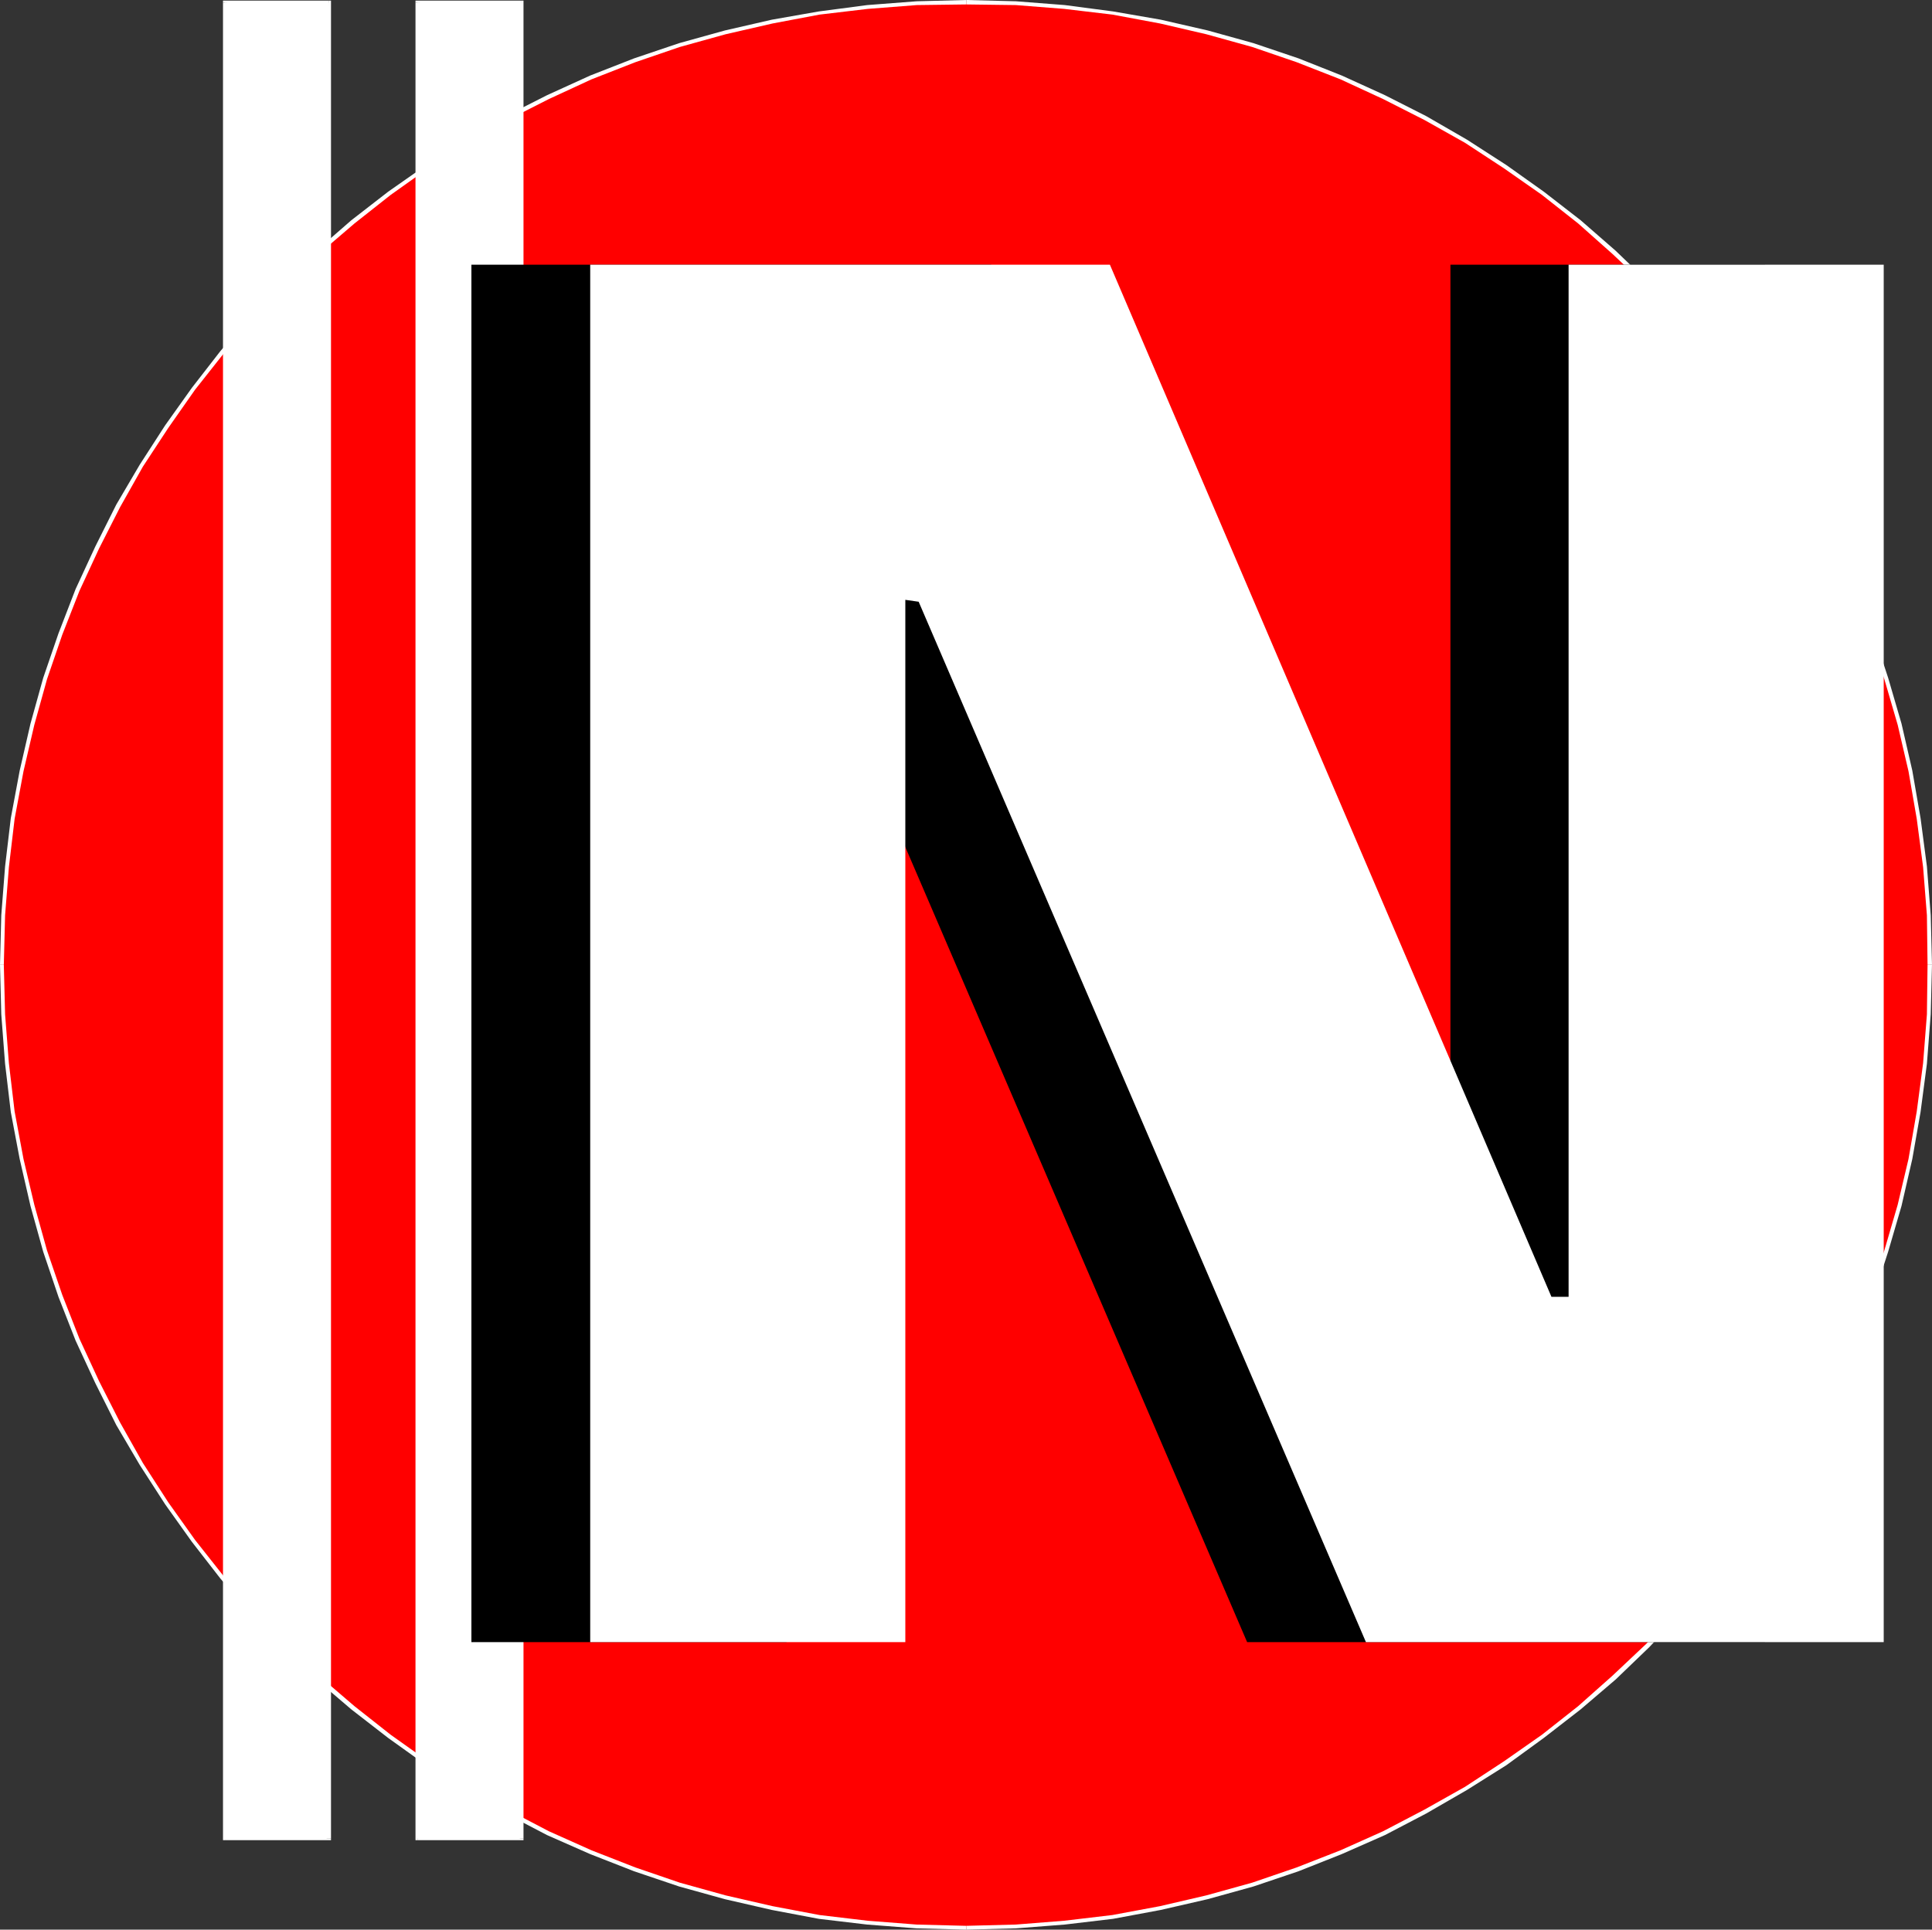
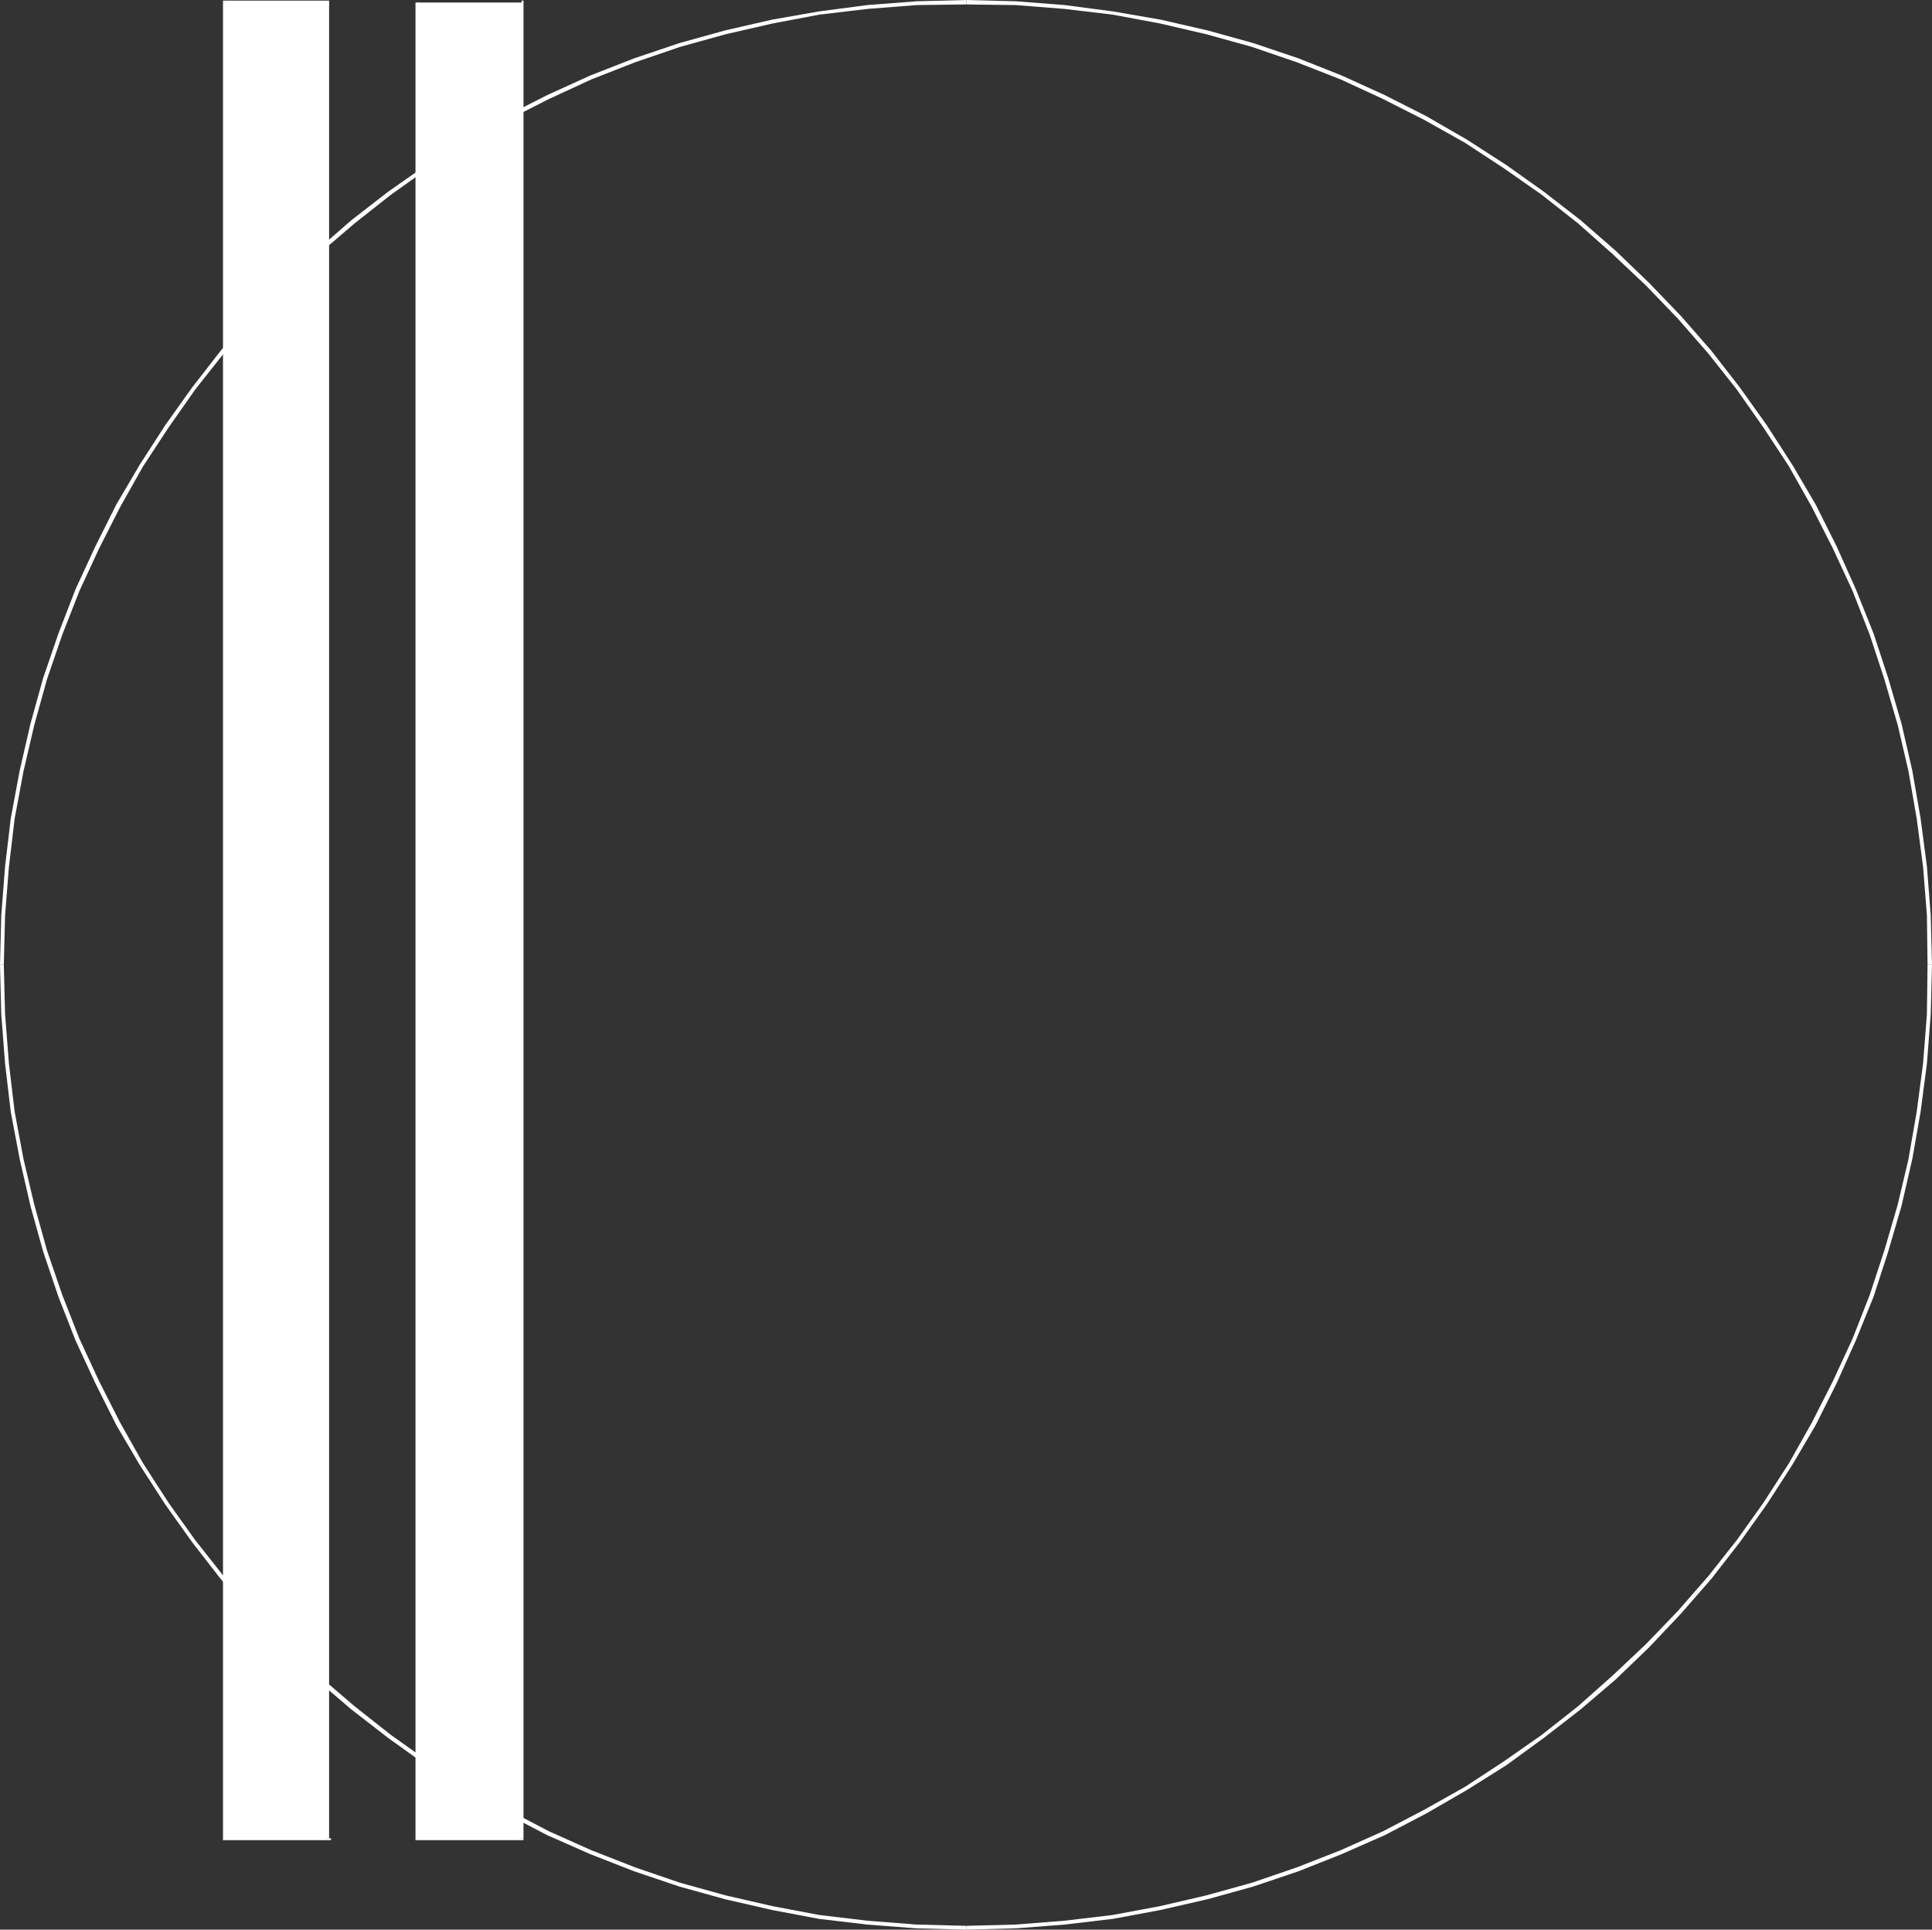
<svg xmlns="http://www.w3.org/2000/svg" xmlns:ns1="http://sodipodi.sourceforge.net/DTD/sodipodi-0.dtd" xmlns:ns2="http://www.inkscape.org/namespaces/inkscape" version="1.0" width="130.066mm" height="129.938mm" id="svg17" ns1:docname="Circle N.wmf">
  <rect width="100%" height="100%" fill="#333333" stroke="none" />
  <ns1:namedview id="namedview17" pagecolor="#ffffff" bordercolor="#000000" borderopacity="0.25" ns2:showpageshadow="2" ns2:pageopacity="0.0" ns2:pagecheckerboard="0" ns2:deskcolor="#d1d1d1" ns2:document-units="mm" />
  <defs id="defs1">
    <pattern id="WMFhbasepattern" patternUnits="userSpaceOnUse" width="6" height="6" x="0" y="0" />
  </defs>
-   <path style="fill:#ff0000;fill-opacity:1;fill-rule:evenodd;stroke:none" d="m 245.874,490.62 12.609,-0.323 12.447,-0.969 12.286,-1.454 12.124,-2.262 11.801,-2.746 11.639,-3.231 11.316,-3.877 11.154,-4.362 10.831,-4.846 10.669,-5.493 10.184,-5.977 10.022,-6.3 9.538,-6.785 9.376,-7.27 8.891,-7.754 8.568,-8.239 8.083,-8.4 7.598,-8.885 7.274,-9.208 6.951,-9.693 6.304,-9.854 5.981,-10.339 5.335,-10.501 4.85,-10.824 4.526,-11.147 3.718,-11.47 3.395,-11.631 2.748,-11.793 2.101,-12.116 1.617,-12.278 0.97,-12.439 0.323,-12.601 -0.323,-12.601 -0.97,-12.439 -1.617,-12.278 -2.101,-11.955 -2.748,-11.955 -3.395,-11.631 -3.718,-11.308 -4.526,-11.147 -4.85,-10.824 -5.335,-10.662 -5.981,-10.339 -6.304,-9.854 -6.951,-9.693 -7.274,-9.208 -7.598,-8.885 -8.083,-8.4 -8.568,-8.239 -8.891,-7.593 -9.376,-7.27 -9.538,-6.947 L 372.934,36.025 362.75,30.048 352.08,24.717 341.25,19.709 330.096,15.347 318.78,11.47 307.141,8.239 295.34,5.493 283.216,3.393 270.931,1.777 258.483,0.808 245.874,0.485 233.265,0.808 l -12.447,0.969 -12.286,1.615 -12.124,2.1 -11.801,2.746 -11.801,3.231 -11.316,3.877 -11.154,4.362 -10.831,5.008 -10.669,5.331 -10.184,5.977 -10.022,6.3 -9.538,6.947 -9.214,7.27 -9.053,7.593 -8.406,8.239 -8.244,8.4 -7.598,8.885 -7.274,9.208 -6.951,9.693 -6.304,9.854 -5.981,10.339 -5.335,10.662 -5.011,10.824 -4.365,11.147 -3.88,11.308 -3.233,11.631 -2.748,11.955 -2.263,11.955 -1.455,12.278 -0.97,12.439 -0.323,12.601 0.323,12.601 0.97,12.439 1.455,12.278 2.263,12.116 2.748,11.793 3.233,11.631 3.88,11.47 4.365,11.147 5.011,10.824 5.335,10.501 5.981,10.339 6.304,9.854 6.951,9.693 7.274,9.208 7.598,8.885 8.244,8.4 8.406,8.239 9.053,7.754 9.214,7.27 9.538,6.785 10.022,6.3 10.184,5.977 10.669,5.493 10.831,4.846 11.154,4.362 11.316,3.877 11.801,3.231 11.801,2.746 12.124,2.262 12.286,1.454 12.447,0.969 z" id="path1" />
  <path style="fill:#ffffff;fill-opacity:1;fill-rule:evenodd;stroke:none" d="m 490.455,245.552 v 0 l -0.162,12.601 -0.97,12.439 -1.617,12.278 -2.101,12.116 -2.748,11.631 -3.395,11.631 -3.718,11.308 -4.365,11.147 -5.011,10.824 -5.335,10.501 -5.82,10.339 -6.466,10.016 -6.789,9.531 -7.274,9.208 -7.759,8.885 -8.083,8.4 -8.568,8.077 -8.729,7.754 -9.214,7.27 -9.699,6.785 -9.861,6.462 -10.346,5.816 -10.507,5.493 -10.831,4.846 -11.154,4.362 -11.316,3.877 -11.639,3.231 -11.801,2.746 -12.124,2.262 -12.286,1.454 -12.286,0.969 -12.609,0.323 v 0.969 l 12.609,-0.323 12.447,-0.969 12.286,-1.454 12.124,-2.262 11.962,-2.746 11.639,-3.231 11.477,-3.877 10.992,-4.362 10.992,-4.846 10.507,-5.493 10.346,-5.977 10.022,-6.3 9.538,-6.947 9.376,-7.27 8.891,-7.593 8.568,-8.239 8.083,-8.562 7.759,-8.885 7.274,-9.37 6.789,-9.531 6.466,-10.016 5.981,-10.178 5.335,-10.662 4.85,-10.824 4.526,-11.147 3.718,-11.47 3.395,-11.631 2.748,-11.955 2.101,-11.955 1.617,-12.278 0.97,-12.601 0.323,-12.601 v 0 z" id="path2" />
  <path style="fill:#ffffff;fill-opacity:1;fill-rule:evenodd;stroke:none" d="m 245.874,1.131 v 0 l 12.609,0.162 12.286,0.969 12.286,1.454 12.124,2.262 11.801,2.746 11.639,3.231 11.316,3.877 11.154,4.362 10.831,5.008 10.507,5.331 10.346,5.816 9.861,6.462 9.699,6.785 9.214,7.27 8.729,7.754 8.568,8.077 8.083,8.4 7.759,8.885 7.274,9.208 6.789,9.693 6.466,9.854 5.82,10.339 5.335,10.501 5.011,10.824 4.365,11.147 3.718,11.308 3.395,11.631 2.748,11.793 2.101,12.116 1.617,12.278 0.97,12.278 0.162,12.601 h 1.132 l -0.323,-12.601 -0.97,-12.439 -1.617,-12.278 -2.101,-12.116 -2.748,-11.955 -3.395,-11.631 -3.718,-11.308 -4.526,-11.308 -4.85,-10.824 -5.335,-10.662 -5.981,-10.178 -6.466,-10.016 -6.789,-9.531 -7.274,-9.37 -7.759,-8.885 -8.083,-8.4 -8.568,-8.239 -8.891,-7.754 -9.376,-7.27 -9.538,-6.785 -10.022,-6.462 -10.346,-5.977 L 352.404,24.232 341.411,19.224 330.419,14.862 318.942,10.985 307.303,7.754 295.34,5.008 283.216,2.908 270.931,1.292 258.483,0.323 245.874,0 v 0 z" id="path3" />
  <path style="fill:#ffffff;fill-opacity:1;fill-rule:evenodd;stroke:none" d="m 0.97,245.552 v 0 l 0.323,-12.601 0.97,-12.278 1.455,-12.278 2.263,-12.116 2.748,-11.793 3.233,-11.631 3.88,-11.308 4.365,-11.147 5.011,-10.824 5.335,-10.501 5.82,-10.339 6.466,-9.854 6.789,-9.693 7.274,-9.208 7.759,-8.885 8.083,-8.4 8.406,-8.077 9.053,-7.754 9.214,-7.27 9.538,-6.785 10.022,-6.462 10.184,-5.816 10.507,-5.331 10.831,-5.008 11.154,-4.362 11.316,-3.877 L 184.608,8.724 196.57,5.977 208.532,3.716 220.818,2.262 233.265,1.292 245.874,1.131 V 0 l -12.609,0.323 -12.609,0.969 -12.286,1.615 -11.962,2.1 -11.962,2.746 -11.639,3.231 -11.477,3.877 -11.154,4.362 -10.992,5.008 -10.507,5.331 -10.346,5.977 -9.861,6.462 -9.699,6.785 -9.376,7.27 -8.891,7.754 -8.406,8.239 -8.244,8.4 -7.759,8.885 -7.274,9.37 -6.789,9.531 -6.466,10.016 -5.981,10.178 -5.335,10.662 -5.011,10.824 -4.365,11.308 -3.88,11.308 L 7.759,184.164 5.011,196.119 2.748,208.235 1.293,220.512 0.323,232.952 0,245.552 v 0 z" id="path4" />
  <path style="fill:#ffffff;fill-opacity:1;fill-rule:evenodd;stroke:none" d="m 245.874,490.135 v 0 l -12.609,-0.323 -12.447,-0.969 -12.286,-1.454 -11.962,-2.262 -11.962,-2.746 -11.639,-3.231 -11.316,-3.877 -11.154,-4.362 -10.831,-4.846 -10.507,-5.493 -10.184,-5.816 -10.022,-6.462 -9.538,-6.785 -9.214,-7.27 -9.053,-7.754 -8.406,-8.077 -8.083,-8.4 -7.759,-8.885 -7.274,-9.208 -6.789,-9.531 L 36.372,372.367 30.552,362.028 25.218,351.528 20.207,340.704 15.842,329.557 11.962,318.249 8.729,306.617 5.981,294.986 3.718,282.87 2.263,270.592 1.293,258.153 0.97,245.552 H 0 l 0.323,12.601 0.97,12.601 1.455,12.278 2.263,11.955 2.748,11.955 3.233,11.631 3.88,11.47 4.365,11.147 5.011,10.824 5.335,10.662 5.981,10.178 6.466,10.016 6.789,9.531 7.274,9.37 7.759,8.885 8.244,8.562 8.406,8.239 8.891,7.593 9.376,7.27 9.699,6.947 9.861,6.3 10.346,5.977 10.507,5.493 10.992,4.846 11.154,4.362 11.477,3.877 11.639,3.231 11.962,2.746 11.962,2.262 12.286,1.454 12.609,0.969 12.609,0.323 v 0 z" id="path5" />
  <path style="fill:#ffffff;fill-opacity:1;fill-rule:evenodd;stroke:none" d="M 132.717,467.842 V 0.646 H 106.206 V 467.842 Z" id="path6" />
  <path style="fill:#ffffff;fill-opacity:1;fill-rule:evenodd;stroke:none" d="M 132.717,1.292 132.232,0.646 V 467.842 h 0.97 V 0.646 l -0.485,-0.485 0.485,0.485 V 0.162 h -0.485 z" id="path7" />
-   <path style="fill:#ffffff;fill-opacity:1;fill-rule:evenodd;stroke:none" d="M 106.853,0.646 106.206,1.292 h 26.511 V 0.162 h -26.511 l -0.485,0.485 0.485,-0.485 h -0.485 v 0.485 z" id="path8" />
  <path style="fill:#ffffff;fill-opacity:1;fill-rule:evenodd;stroke:none" d="m 106.206,467.357 0.647,0.485 V 0.646 h -1.132 V 467.842 l 0.485,0.485 -0.485,-0.485 v 0.485 h 0.485 z" id="path9" />
  <path style="fill:#ffffff;fill-opacity:1;fill-rule:evenodd;stroke:none" d="m 132.232,467.842 0.485,-0.485 h -26.511 v 0.969 h 26.511 l 0.485,-0.485 -0.485,0.485 h 0.485 v -0.485 z" id="path10" />
  <path style="fill:#ffffff;fill-opacity:1;fill-rule:evenodd;stroke:none" d="M 83.736,467.842 V 0.646 H 57.225 V 467.842 Z" id="path11" />
-   <path style="fill:#ffffff;fill-opacity:1;fill-rule:evenodd;stroke:none" d="M 83.736,1.292 83.09,0.646 V 467.842 h 1.132 V 0.646 l -0.485,-0.485 0.485,0.485 V 0.162 h -0.485 z" id="path12" />
  <path style="fill:#ffffff;fill-opacity:1;fill-rule:evenodd;stroke:none" d="M 57.872,0.646 57.225,1.292 H 83.736 V 0.162 H 57.225 L 56.74,0.646 57.225,0.162 h -0.485 v 0.485 z" id="path13" />
  <path style="fill:#ffffff;fill-opacity:1;fill-rule:evenodd;stroke:none" d="m 57.225,467.357 0.647,0.485 V 0.646 H 56.74 V 467.842 l 0.485,0.485 -0.485,-0.485 v 0.485 h 0.485 z" id="path14" />
  <path style="fill:#ffffff;fill-opacity:1;fill-rule:evenodd;stroke:none" d="m 83.09,467.842 0.647,-0.485 H 57.225 v 0.969 h 26.511 l 0.485,-0.485 -0.485,0.485 h 0.485 v -0.485 z" id="path15" />
-   <path style="fill:#000000;fill-opacity:1;fill-rule:evenodd;stroke:none" d="M 317.325,417.924 203.521,153.147 200.127,152.662 V 417.924 H 119.947 V 67.365 H 252.179 L 364.689,330.042 h 4.365 V 67.365 h 80.018 V 417.924 Z" id="path16" />
-   <path style="fill:#ffffff;fill-opacity:1;fill-rule:evenodd;stroke:none" d="M 347.554,417.924 233.75,153.147 230.356,152.662 V 417.924 H 150.176 V 67.365 H 282.408 L 394.757,330.042 h 4.365 V 67.365 h 80.18 V 417.924 Z" id="path17" />
</svg>